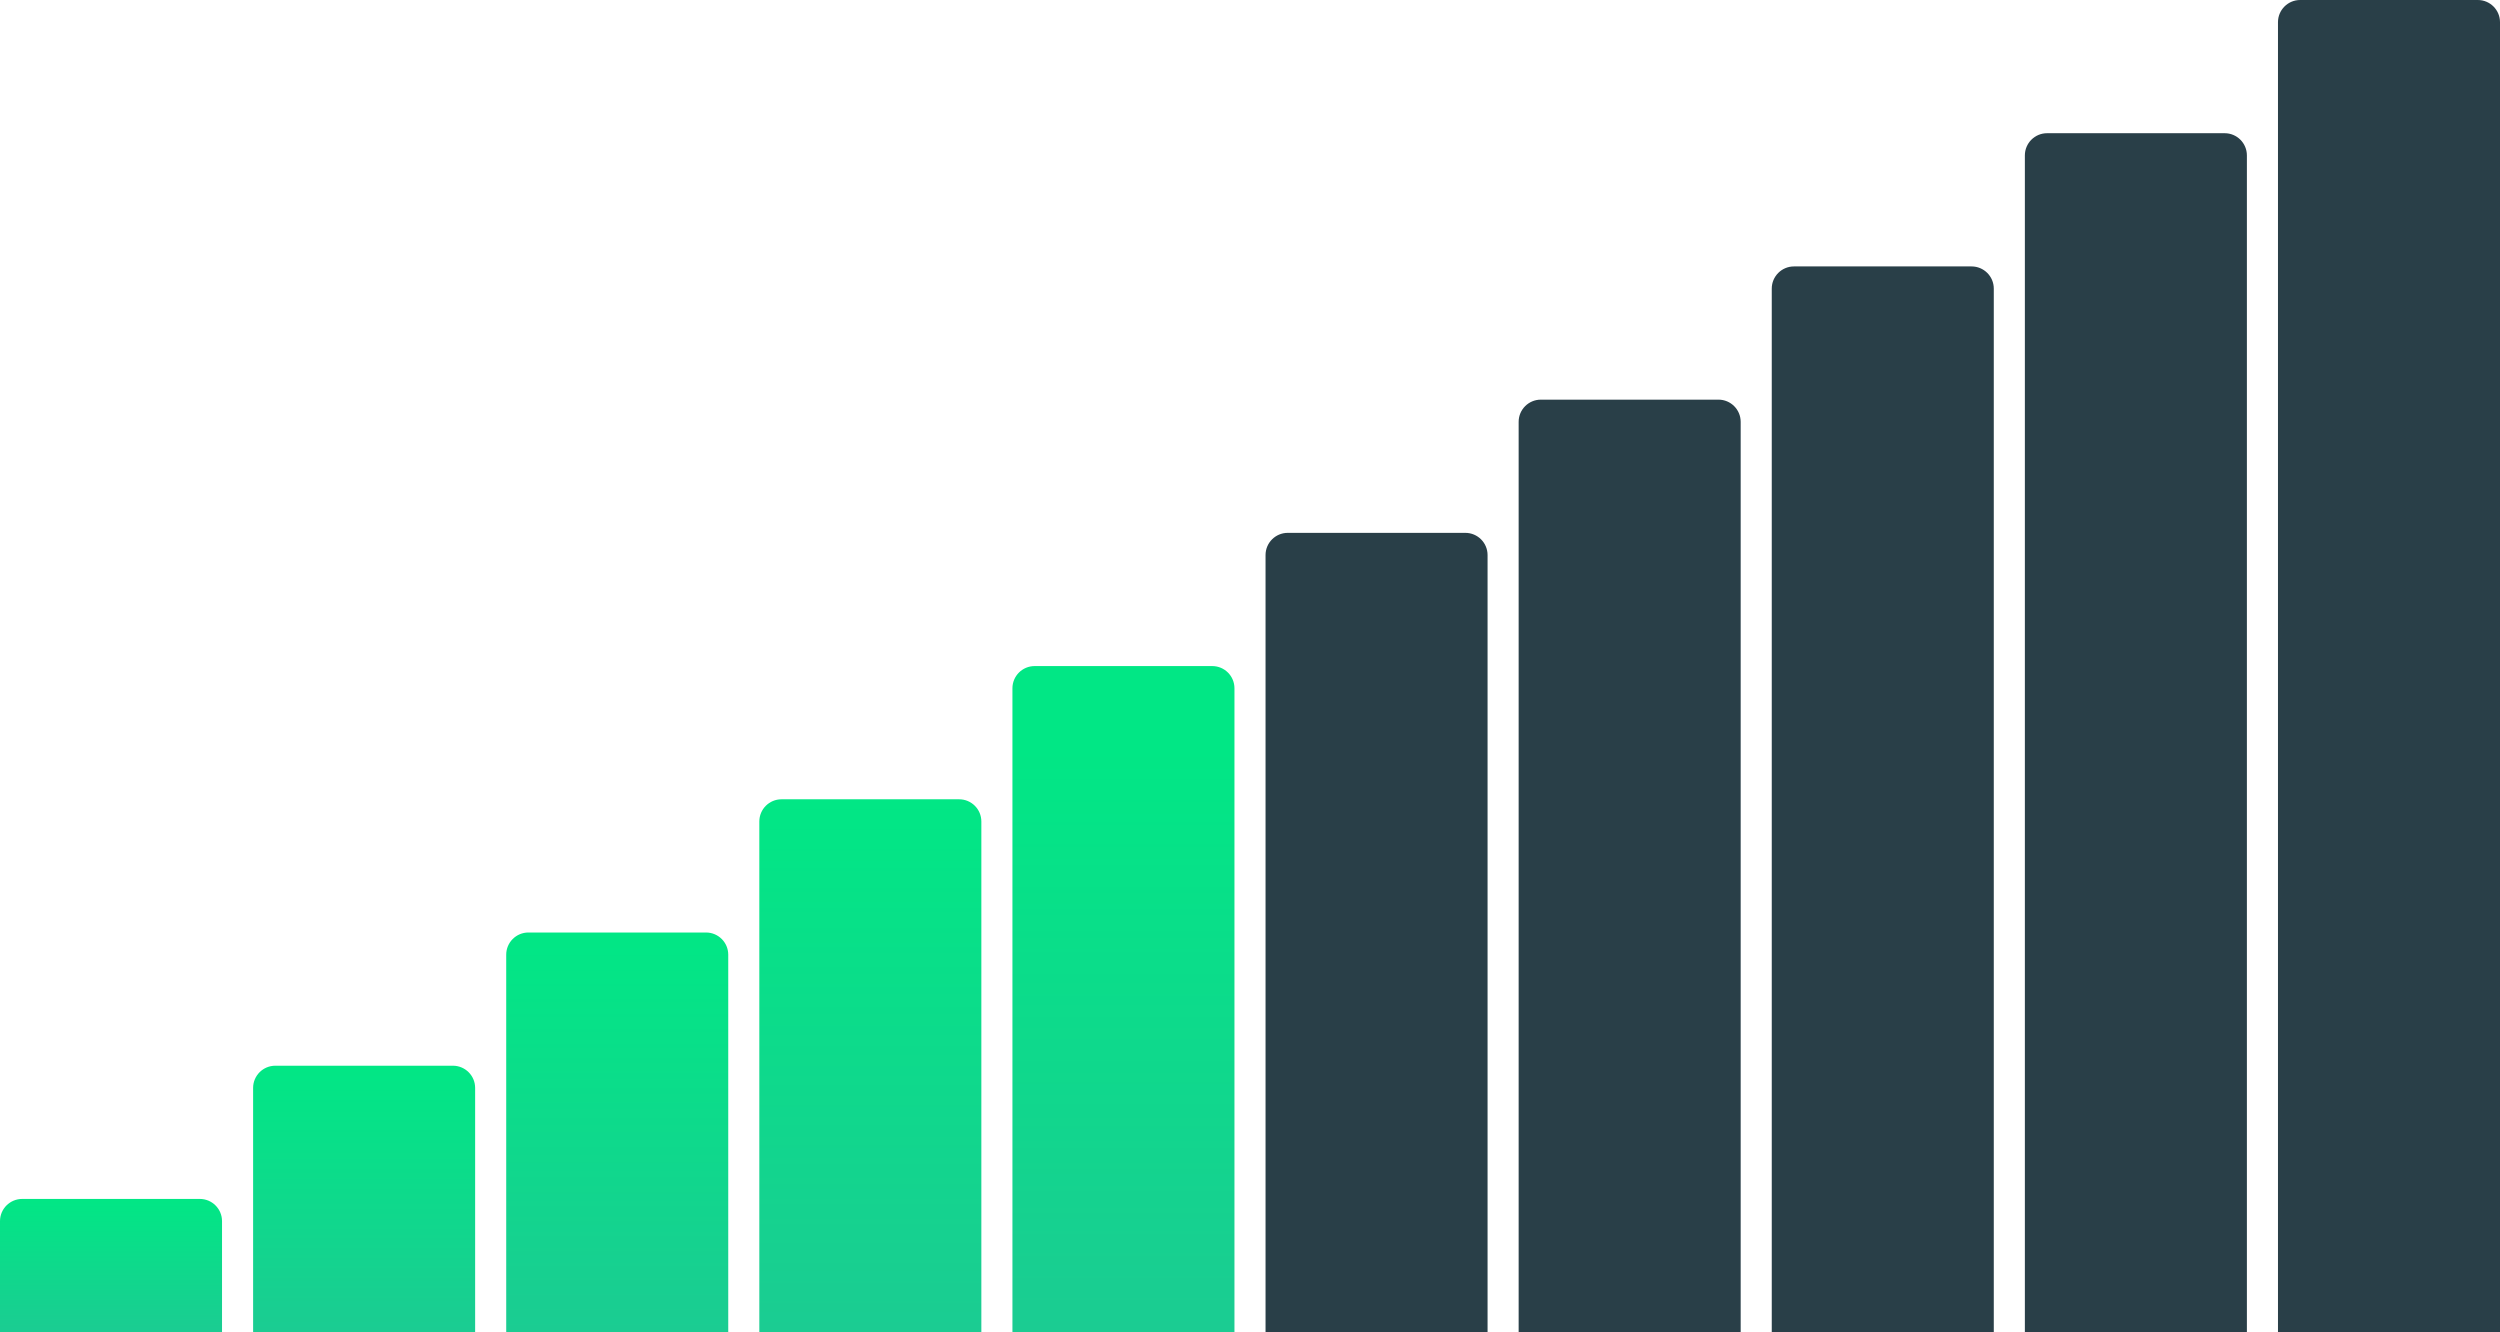
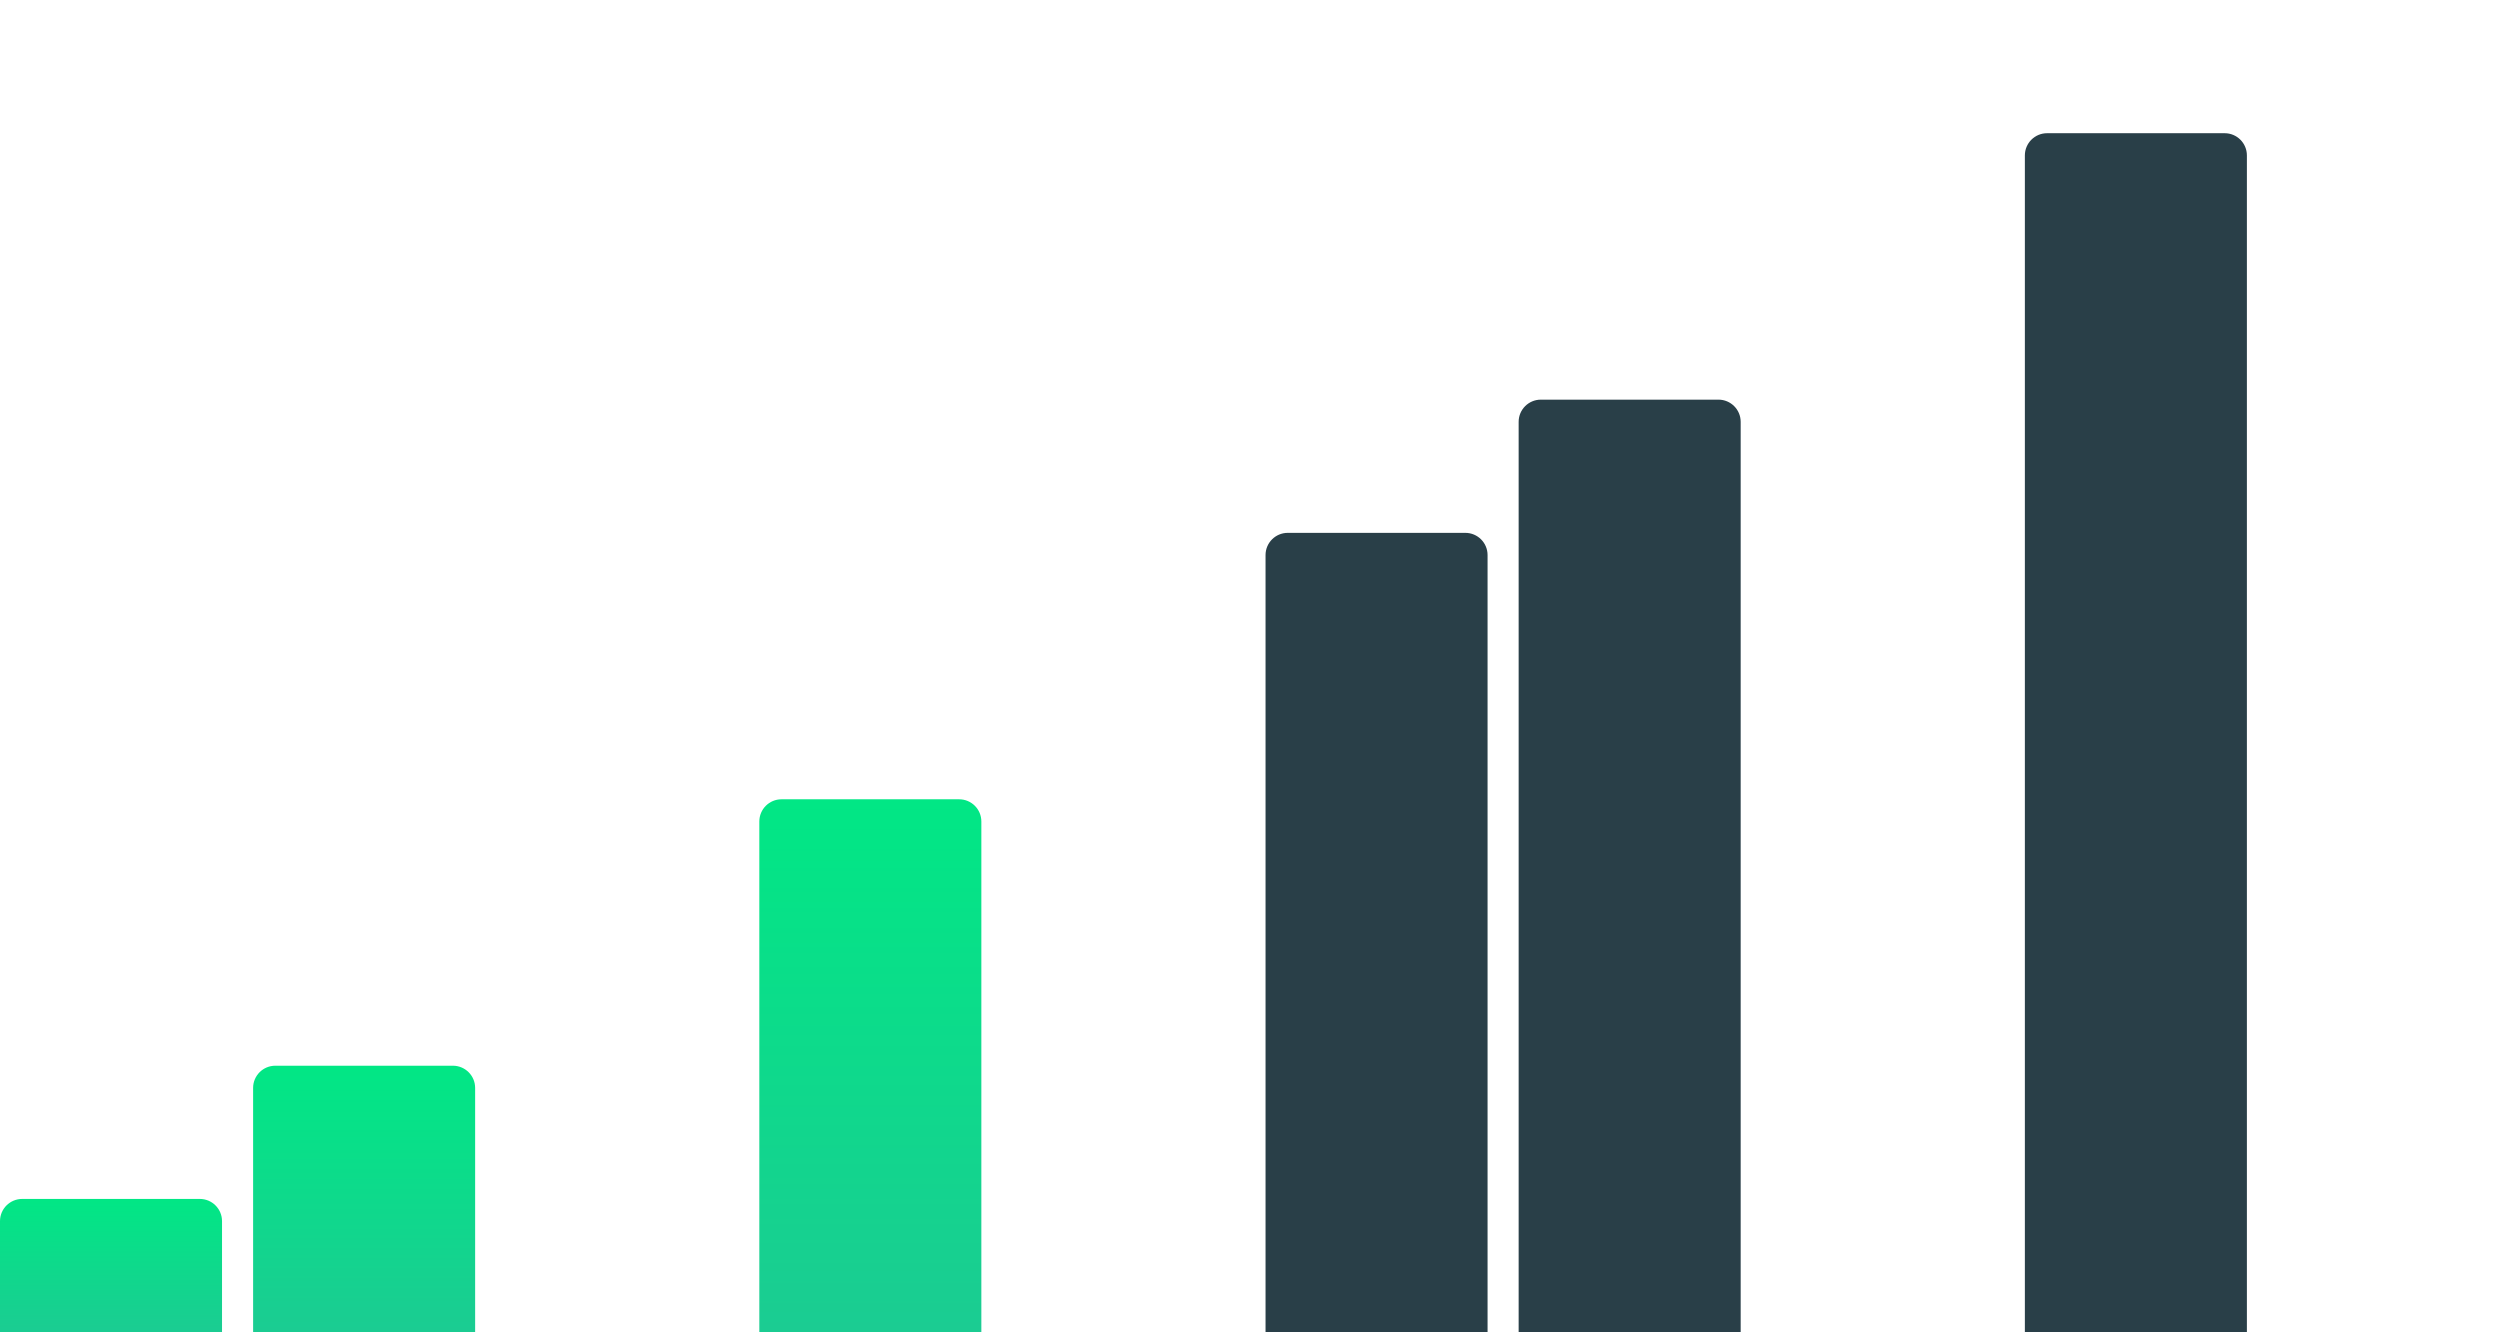
<svg xmlns="http://www.w3.org/2000/svg" width="563" height="300" viewBox="0 0 563 300" fill="none">
  <path d="M0 275C0 272.239 2.239 270 5 270H45C47.761 270 50 272.239 50 275V300H0V275Z" fill="url(#paint0_linear_230_2809)" />
  <path d="M57 245C57 242.239 59.239 240 62 240H102C104.761 240 107 242.239 107 245V300H57V245Z" fill="url(#paint1_linear_230_2809)" />
-   <path d="M114 215C114 212.239 116.239 210 119 210H159C161.761 210 164 212.239 164 215V300H114V215Z" fill="url(#paint2_linear_230_2809)" />
  <path d="M171 185C171 182.239 173.239 180 176 180H216C218.761 180 221 182.239 221 185V300H171V185Z" fill="url(#paint3_linear_230_2809)" />
-   <path d="M228 155C228 152.239 230.239 150 233 150H273C275.761 150 278 152.239 278 155V300H228V155Z" fill="url(#paint4_linear_230_2809)" />
  <path d="M285 125C285 122.239 287.239 120 290 120H330C332.761 120 335 122.239 335 125V300H285V125Z" fill="#293F48" />
  <path d="M342 95C342 92.239 344.239 90 347 90H387C389.761 90 392 92.239 392 95V300H342V95Z" fill="#293F48" />
-   <path d="M399 65C399 62.239 401.239 60 404 60H444C446.761 60 449 62.239 449 65V300H399V65Z" fill="#293F48" />
  <path d="M456 35C456 32.239 458.239 30 461 30H501C503.761 30 506 32.239 506 35V300H456V35Z" fill="#293F48" />
-   <path d="M513 5C513 2.239 515.239 0 518 0H558C560.761 0 563 2.239 563 5V300H513V5Z" fill="#293F48" />
  <defs>
    <linearGradient id="paint0_linear_230_2809" x1="25" y1="270" x2="25" y2="300" gradientUnits="userSpaceOnUse">
      <stop stop-color="#01E785" />
      <stop offset="1" stop-color="#1BCC92" />
    </linearGradient>
    <linearGradient id="paint1_linear_230_2809" x1="82" y1="240" x2="82" y2="300" gradientUnits="userSpaceOnUse">
      <stop stop-color="#01E785" />
      <stop offset="1" stop-color="#1BCC92" />
    </linearGradient>
    <linearGradient id="paint2_linear_230_2809" x1="139" y1="210" x2="139" y2="300" gradientUnits="userSpaceOnUse">
      <stop stop-color="#01E785" />
      <stop offset="1" stop-color="#1BCC92" />
    </linearGradient>
    <linearGradient id="paint3_linear_230_2809" x1="196" y1="180" x2="196" y2="300" gradientUnits="userSpaceOnUse">
      <stop stop-color="#01E785" />
      <stop offset="1" stop-color="#1BCC92" />
    </linearGradient>
    <linearGradient id="paint4_linear_230_2809" x1="228" y1="300" x2="228" y2="168" gradientUnits="userSpaceOnUse">
      <stop stop-color="#1BCC92" />
      <stop offset="1" stop-color="#01E785" />
    </linearGradient>
  </defs>
</svg>